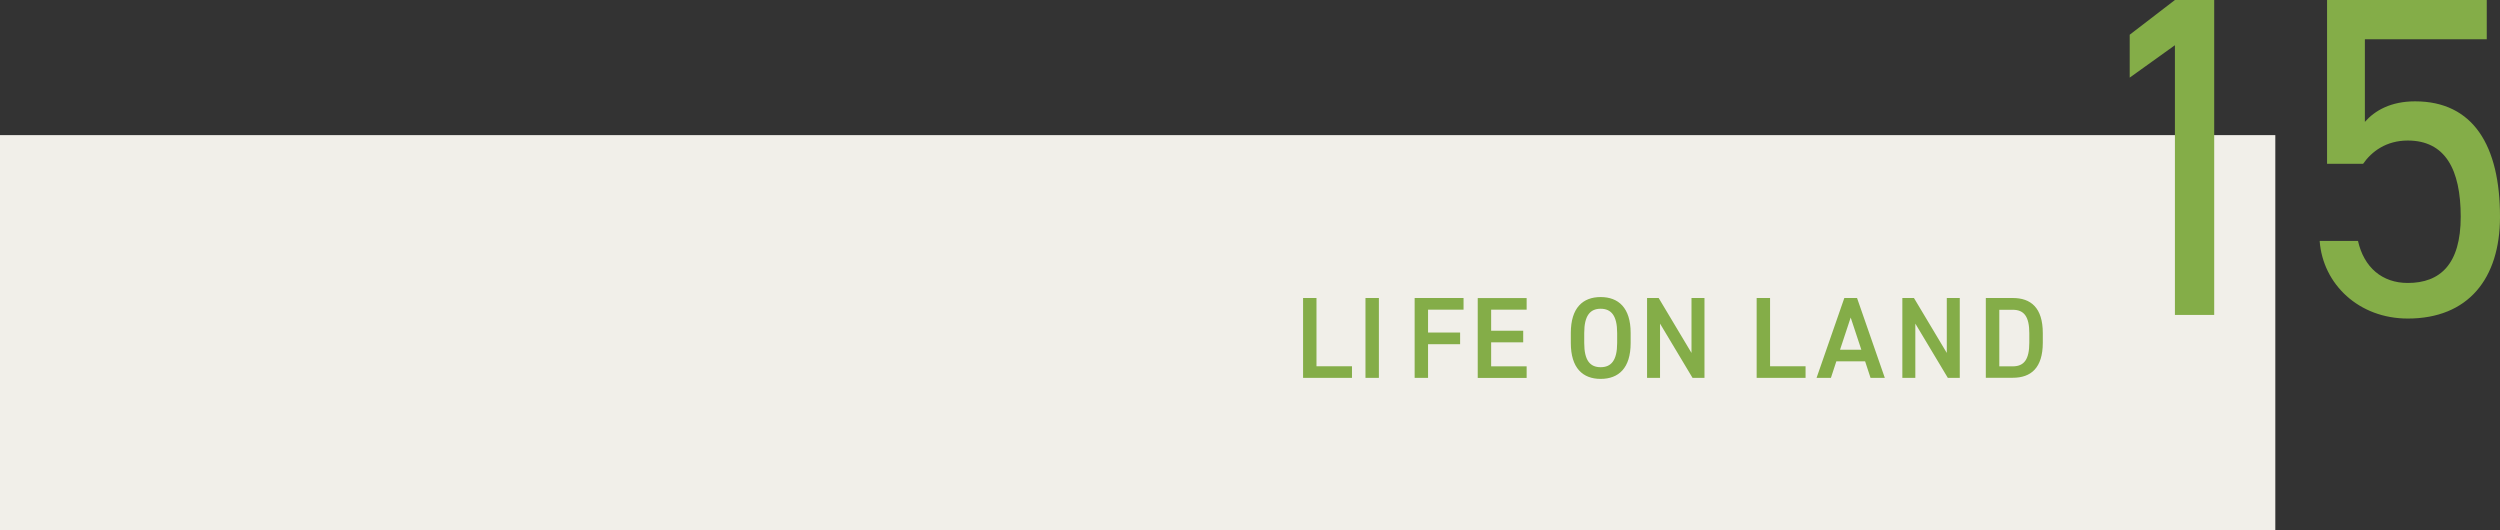
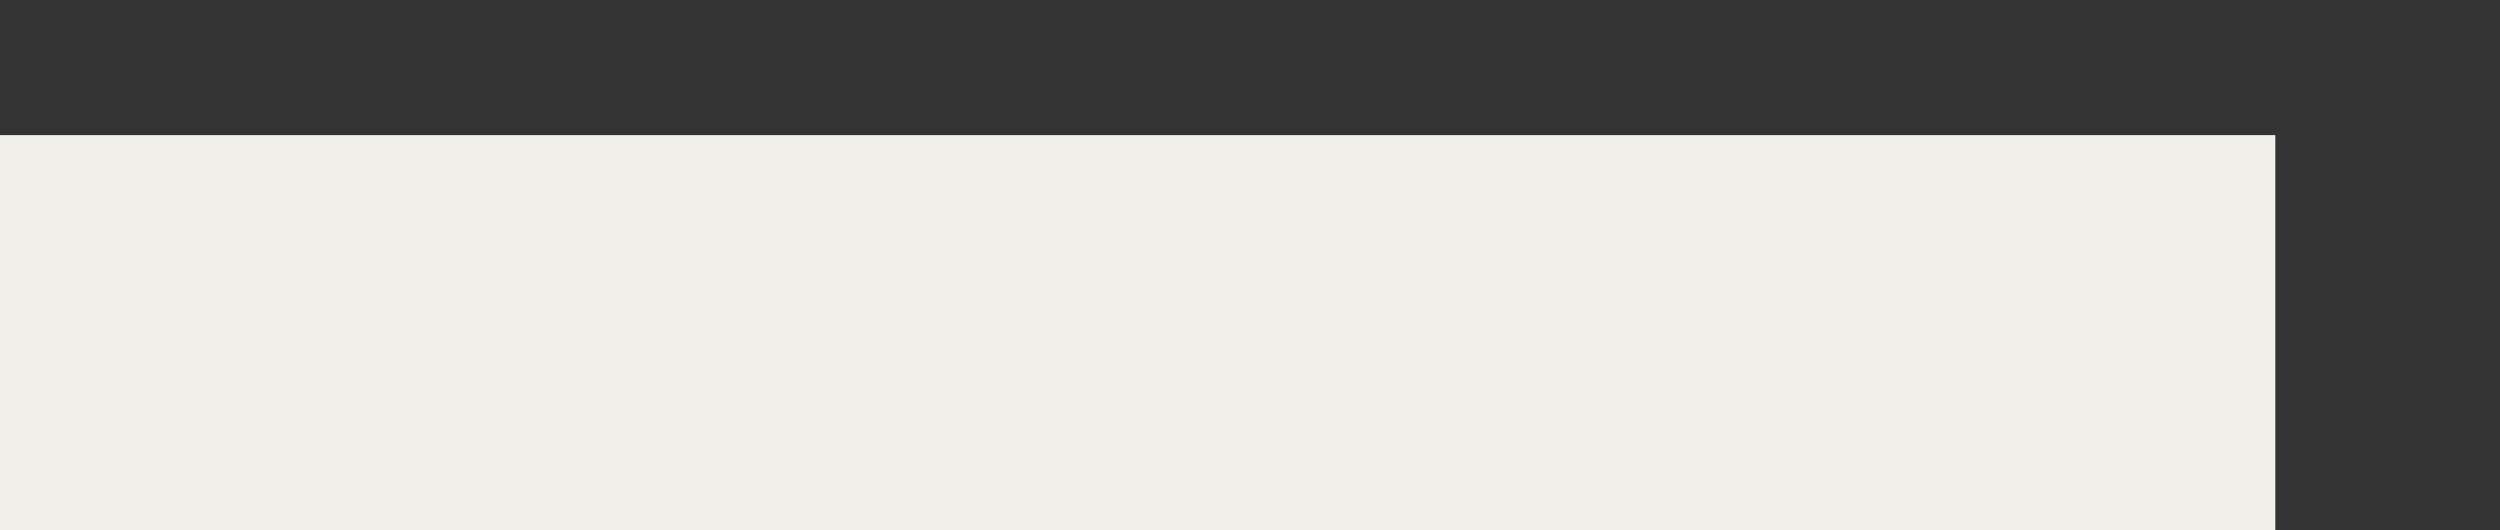
<svg xmlns="http://www.w3.org/2000/svg" viewBox="0 0 290.85 61.71">
  <rect x="0" y="0" width="290.85" height="61.71" fill="#333333" stroke="none" />
  <path fill="#f1efe9" d="M0 15.72h264.71v46H0z" />
-   <path d="M153.16 42.61h4.13v1.35h-5.69v-9.29h1.56v7.94zm7.26 1.35h-1.56v-9.29h1.56v9.29zm9.85-9.29v1.36h-4.13v2.66h3.73v1.35h-3.73v3.92h-1.56v-9.29h5.69zm7.34 0v1.36h-4.13v2.45h3.73v1.35h-3.73v2.79h4.13v1.35h-5.69v-9.29h5.69zm8.61 9.41c-2.07 0-3.47-1.25-3.47-4.17v-1.18c0-2.92 1.4-4.17 3.47-4.17s3.49 1.25 3.49 4.17v1.18c0 2.92-1.4 4.17-3.49 4.17zm-1.91-4.17c0 2.01.67 2.81 1.91 2.81s1.92-.81 1.92-2.81v-1.18c0-2.01-.69-2.81-1.92-2.81s-1.91.81-1.91 2.81v1.18zm13.99-5.24v9.29h-1.39l-3.78-6.31v6.31h-1.51v-9.29h1.35l3.82 6.39v-6.39h1.51zm7.63 7.94h4.13v1.35h-5.69v-9.29h1.56v7.94zm5.41 1.35l3.23-9.29h1.48l3.23 9.29h-1.66l-.63-1.92h-3.35l-.63 1.92h-1.67zm2.73-3.27h2.48l-1.24-3.75-1.24 3.75zM228 34.67v9.29h-1.39l-3.78-6.31v6.31h-1.51v-9.29h1.35l3.82 6.39v-6.39H228zm3.03 9.29v-9.29h3.14c2.09 0 3.49 1.12 3.49 4.09v1.1c0 2.97-1.4 4.09-3.49 4.09h-3.14zm5.06-4.09v-1.1c0-1.91-.59-2.73-1.92-2.73h-1.57v6.58h1.57c1.33 0 1.92-.83 1.92-2.75zm21.51-3.23h-4.57V5.26l-5.26 3.77V4.04L253.03 0h4.57v36.64zm17.32-17.58h-4.19V0h18.58v4.57h-14.18v9.61c1.17-1.33 3.03-2.39 5.84-2.39 6.8 0 9.88 5.2 9.88 13.43 0 7.22-3.72 11.84-10.73 11.84-5.68 0-9.88-3.98-10.25-9.03h4.46c.69 3.08 2.81 4.89 5.79 4.89 3.77 0 6.16-2.18 6.16-7.7s-1.81-8.87-6.16-8.87c-2.5 0-4.2 1.27-5.2 2.71z" fill="#84ad48" />
</svg>